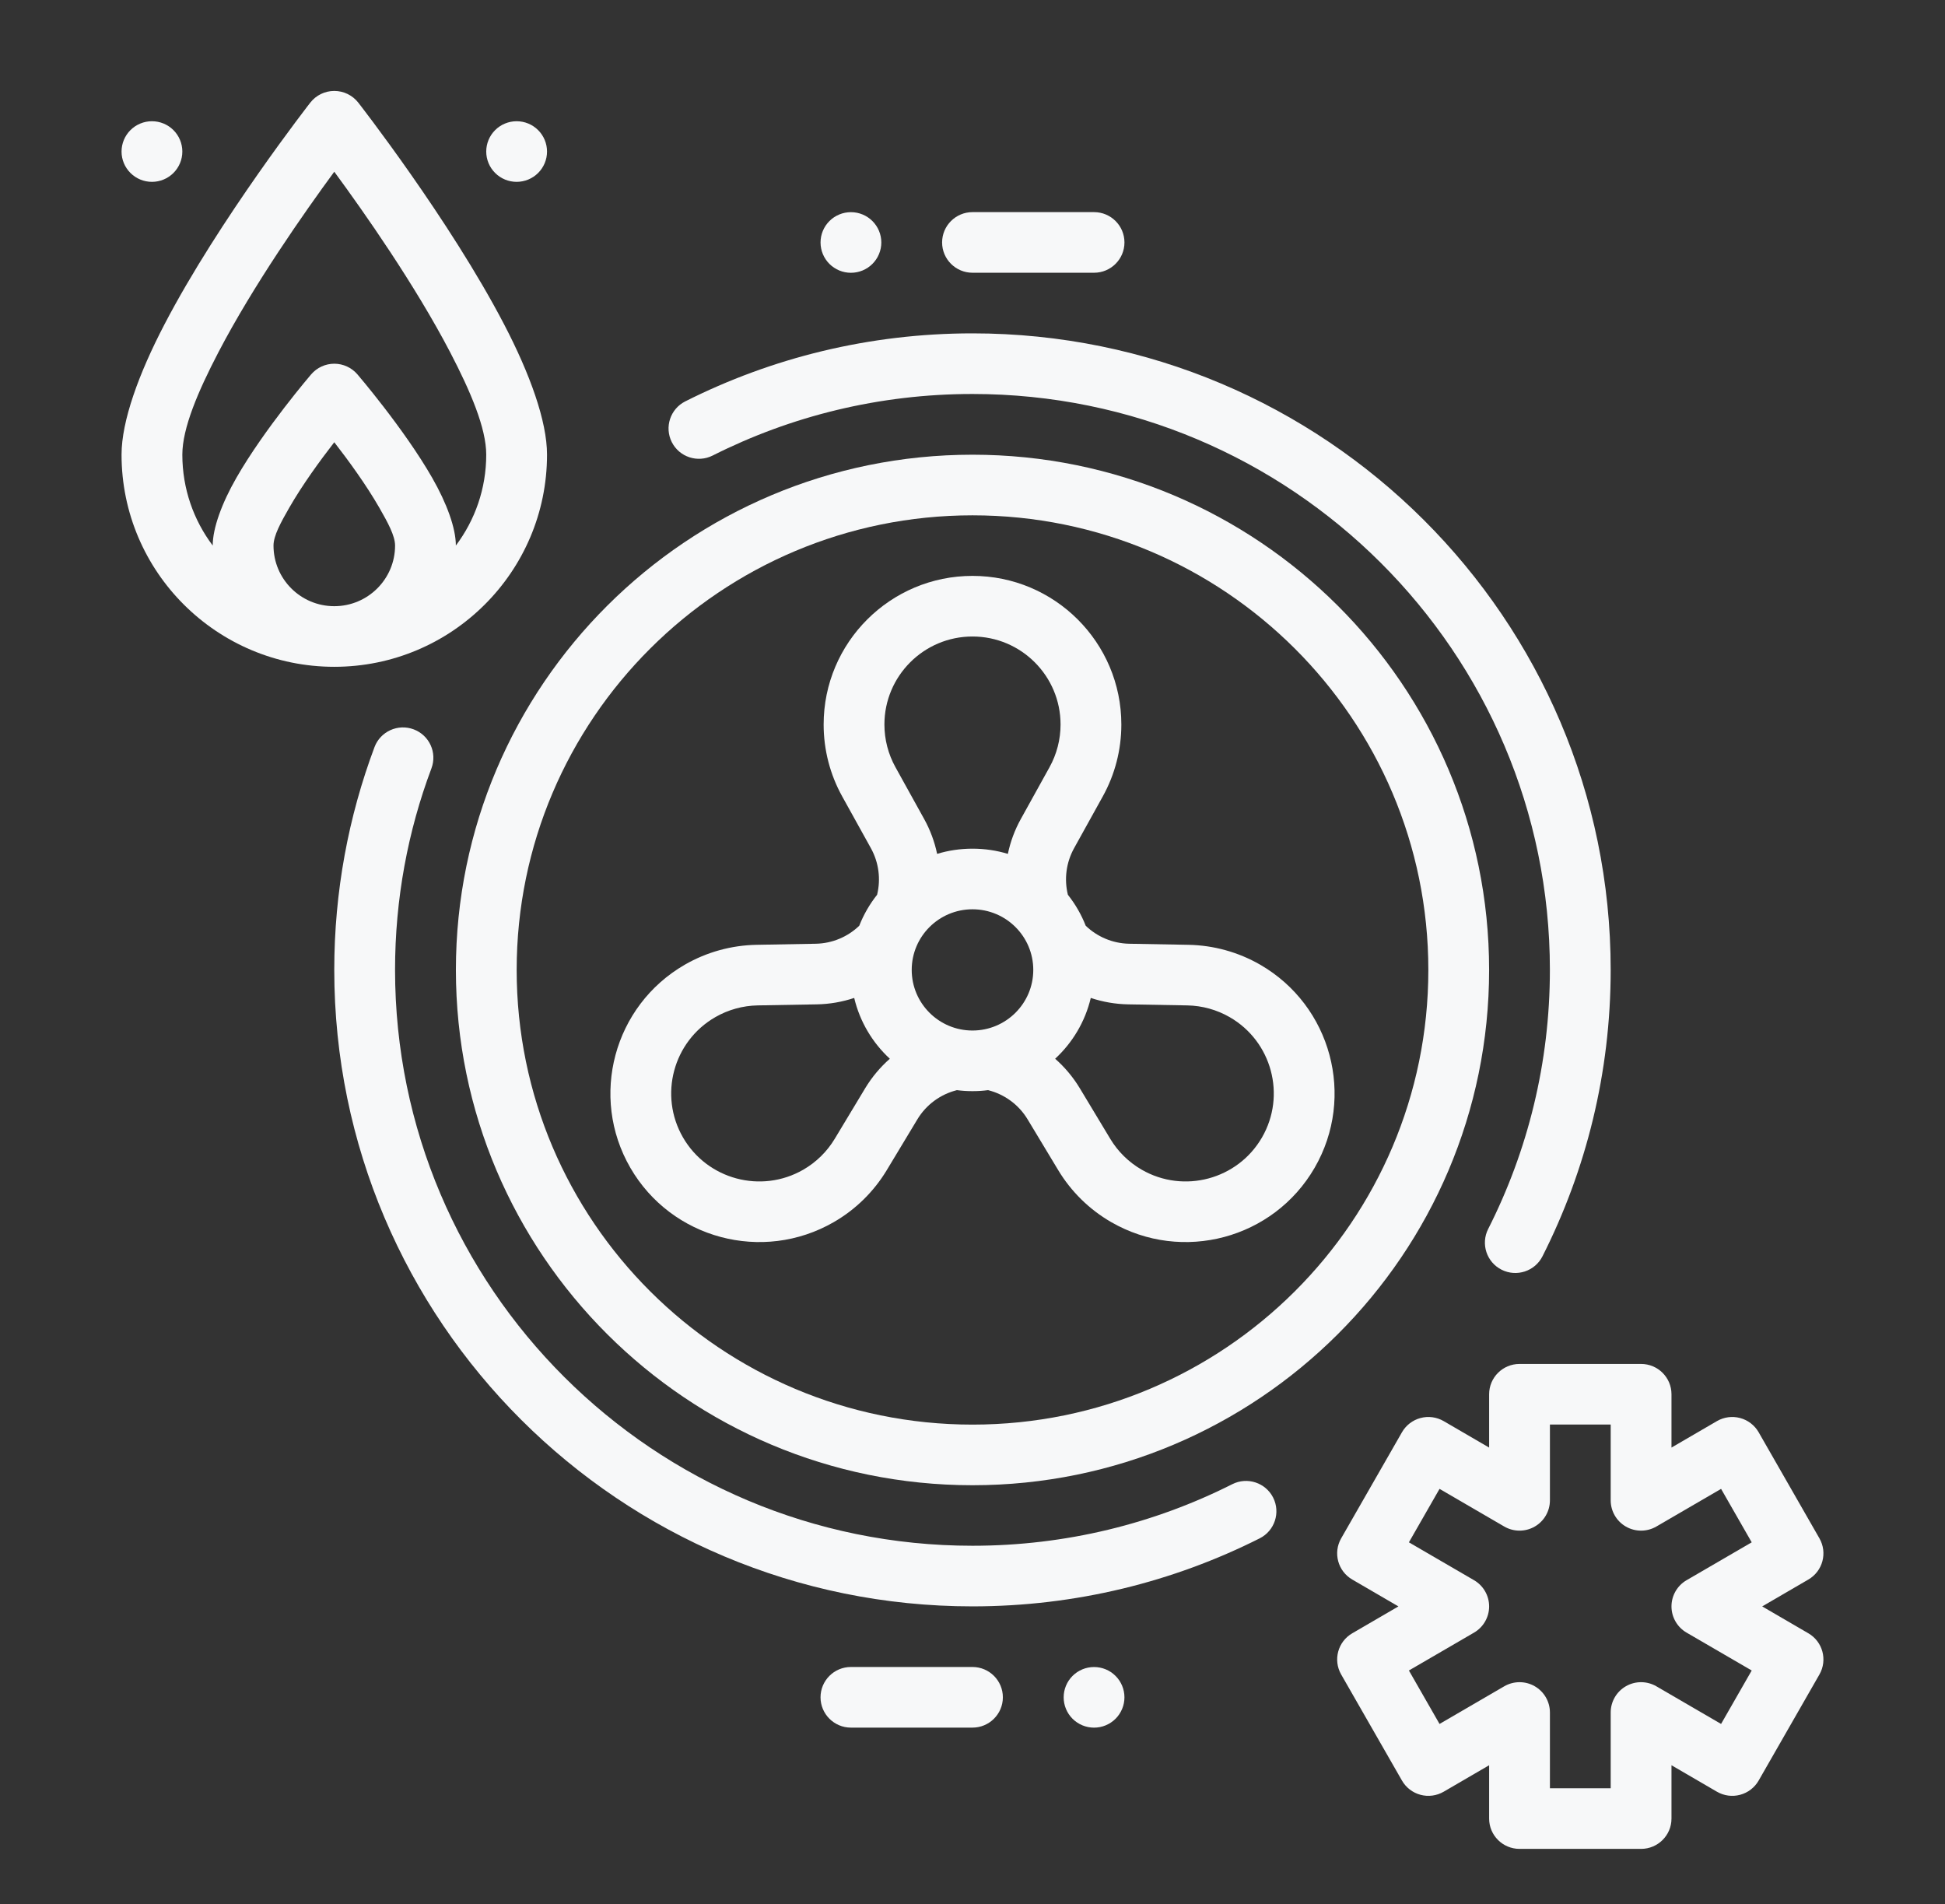
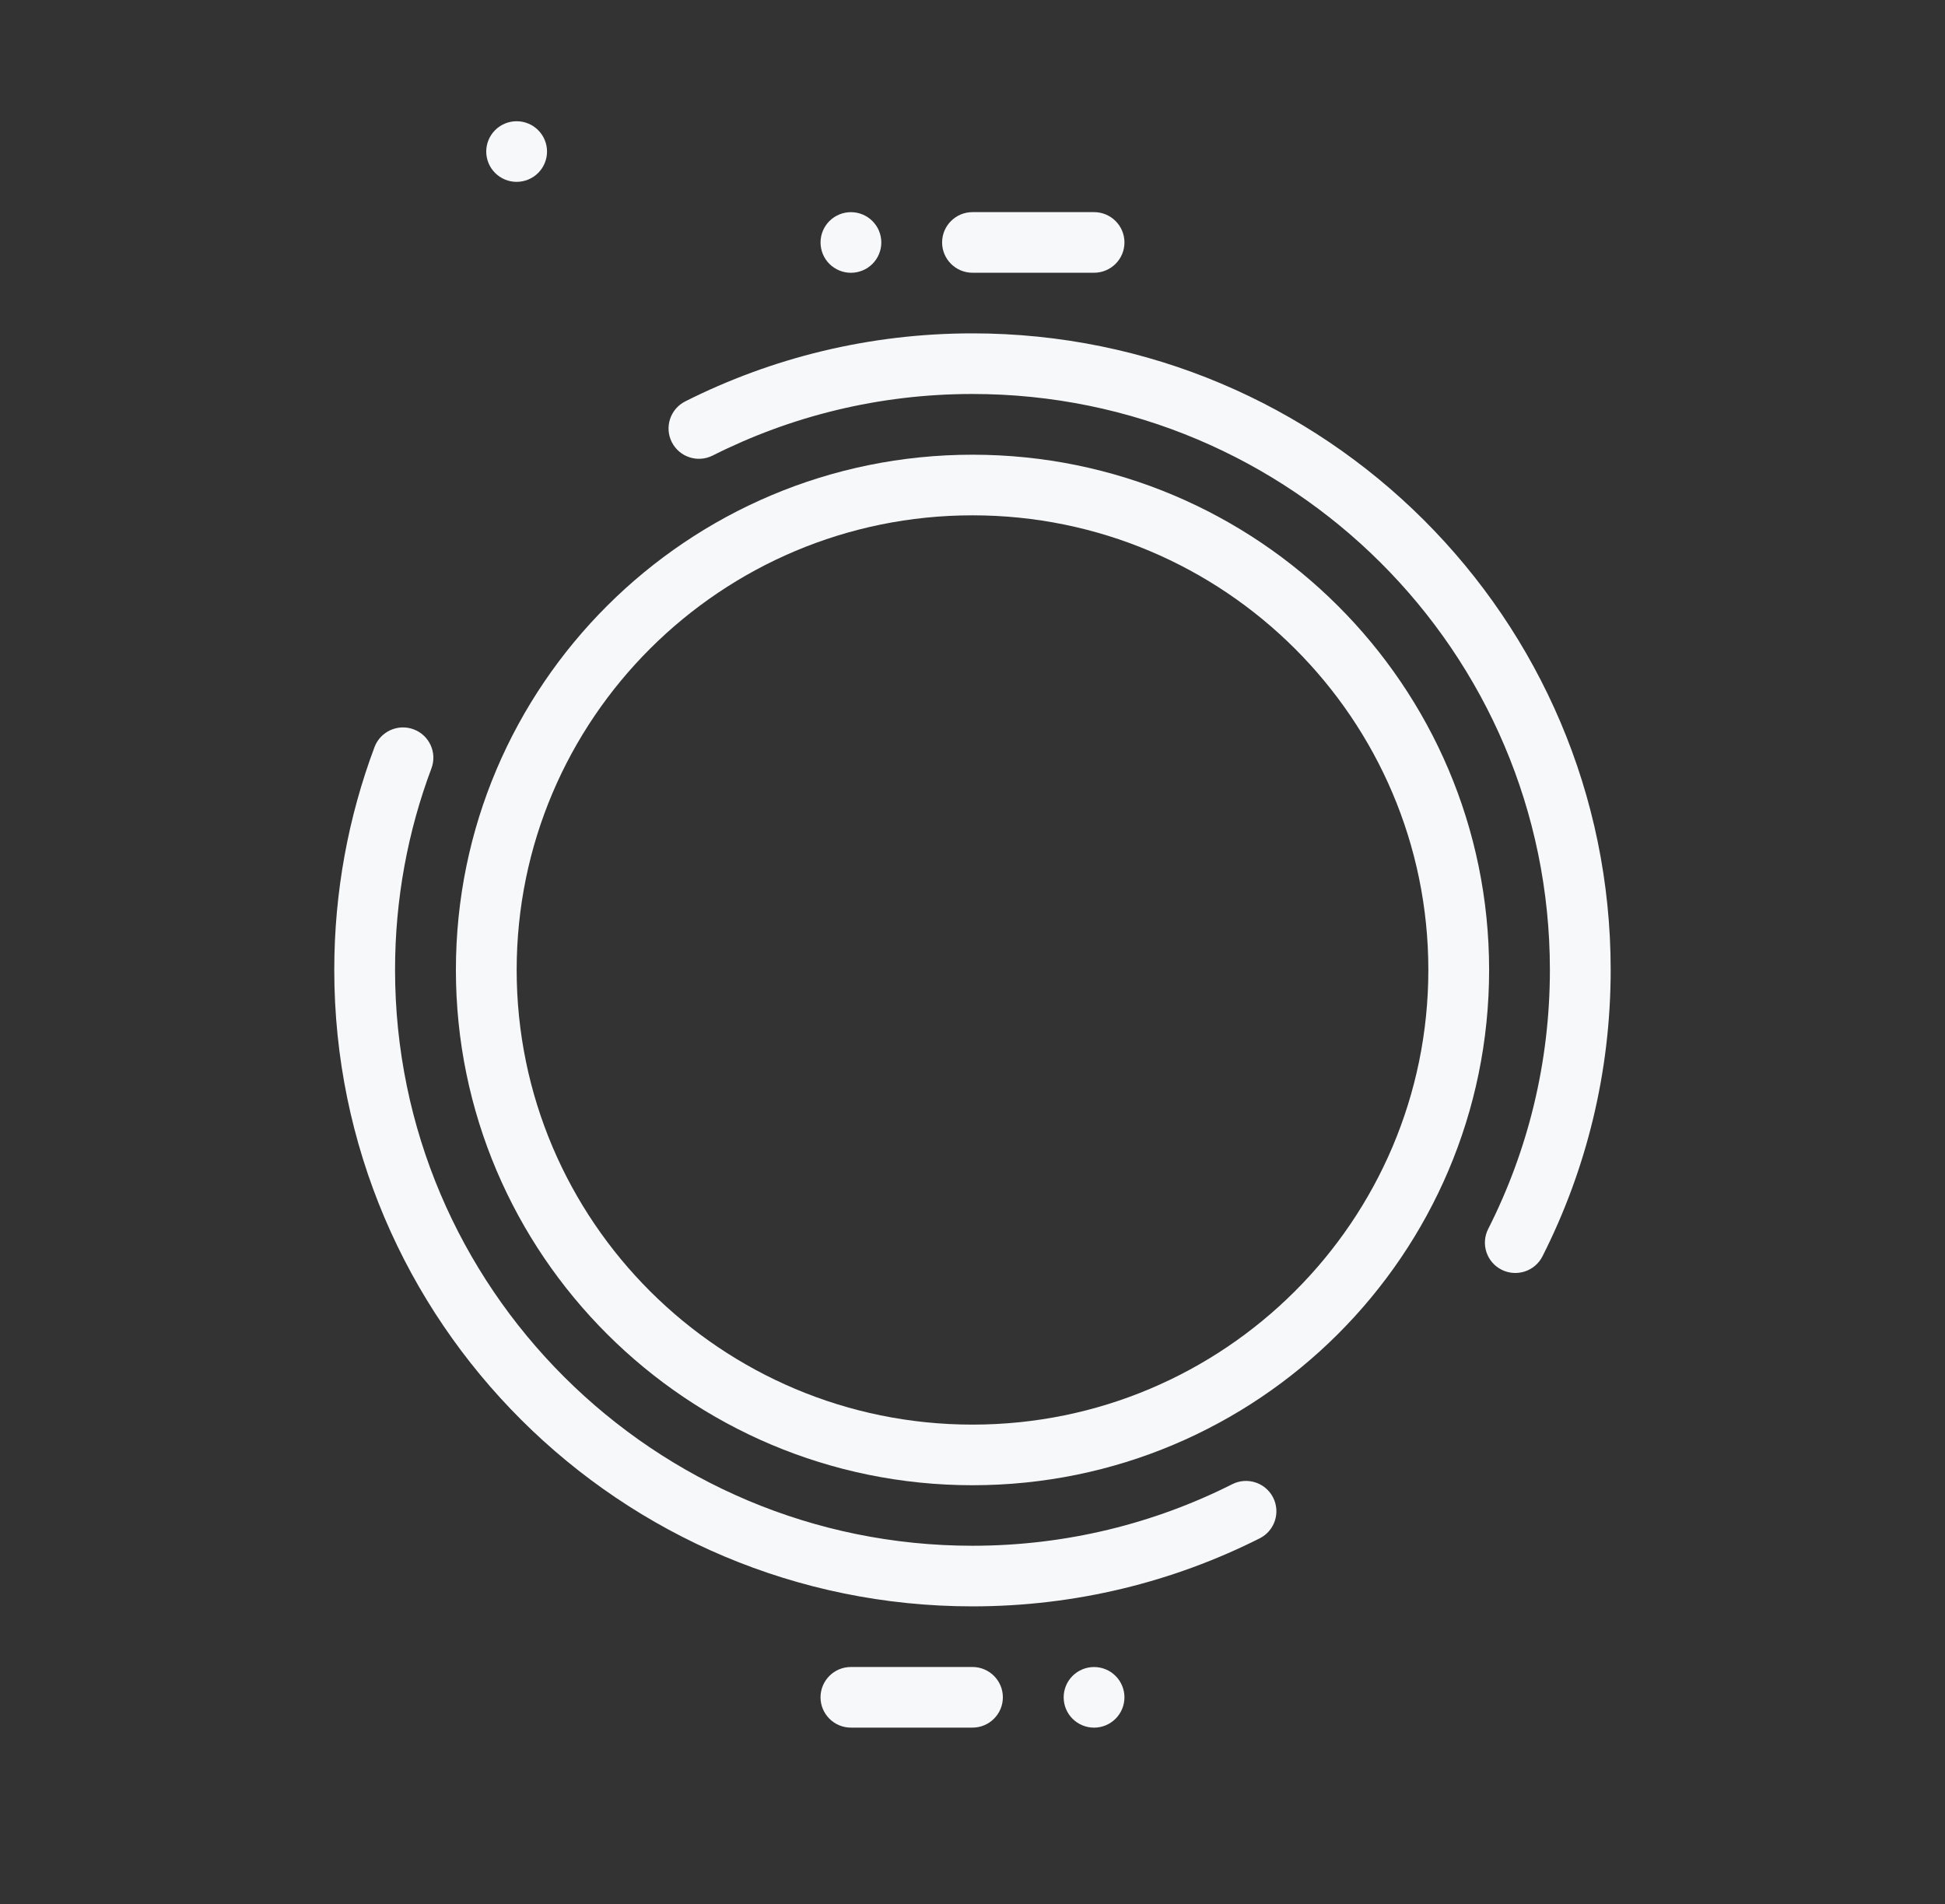
<svg xmlns="http://www.w3.org/2000/svg" width="142" height="139" viewBox="0 0 142 139" fill="none">
  <rect x="0" y="0" width="142" height="139" fill="#333333" stroke="none" />
  <path fill-rule="evenodd" clip-rule="evenodd" d="M71.001 33.193C50.182 33.193 33.284 50.044 33.284 70.805C33.284 91.565 50.182 108.42 71.001 108.42C91.819 108.42 108.717 91.565 108.717 70.805C108.717 50.044 91.819 33.193 71.001 33.193ZM71.001 37.618C89.37 37.618 104.28 52.486 104.28 70.805C104.28 89.123 89.37 103.995 71.001 103.995C52.631 103.995 37.721 89.123 37.721 70.805C37.721 52.486 52.631 37.618 71.001 37.618Z" fill="#F7F8F9" />
  <path fill-rule="evenodd" clip-rule="evenodd" d="M52.03 33.254C57.735 30.378 64.179 28.76 70.998 28.76C94.265 28.76 113.154 47.597 113.154 70.799C113.154 77.599 111.532 84.025 108.648 89.714C108.095 90.805 108.534 92.138 109.629 92.689C110.723 93.239 112.06 92.802 112.612 91.71C115.797 85.421 117.592 78.317 117.592 70.799C117.592 45.153 96.716 24.335 70.998 24.335C63.459 24.335 56.334 26.125 50.028 29.301C48.934 29.852 48.495 31.184 49.047 32.276C49.599 33.367 50.935 33.805 52.03 33.254Z" fill="#F7F8F9" />
  <path fill-rule="evenodd" clip-rule="evenodd" d="M89.966 108.344C84.261 111.22 77.817 112.838 70.998 112.838C47.731 112.838 28.842 94.001 28.842 70.799C28.842 65.626 29.779 60.666 31.499 56.088C31.928 54.942 31.346 53.669 30.198 53.241C29.054 52.813 27.772 53.394 27.343 54.534C25.445 59.599 24.404 65.081 24.404 70.799C24.404 96.445 45.28 117.263 70.998 117.263C78.537 117.263 85.661 115.473 91.968 112.297C93.062 111.746 93.501 110.414 92.949 109.322C92.397 108.231 91.06 107.793 89.966 108.344Z" fill="#F7F8F9" />
-   <path fill-rule="evenodd" clip-rule="evenodd" d="M108.718 105.671V101.778C108.718 100.557 109.712 99.566 110.937 99.566H119.812C121.037 99.566 122.031 100.557 122.031 101.778V105.671L125.35 103.739C125.862 103.442 126.47 103.36 127.043 103.514C127.613 103.666 128.101 104.041 128.394 104.552L132.831 112.295C133.437 113.351 133.075 114.693 132.024 115.304L128.654 117.266L132.024 119.228C133.075 119.839 133.437 121.181 132.831 122.237L128.394 129.98C128.101 130.491 127.613 130.866 127.043 131.018C126.47 131.172 125.862 131.09 125.35 130.793L122.031 128.861V132.755C122.031 133.975 121.037 134.966 119.812 134.966H110.937C109.712 134.966 108.718 133.975 108.718 132.755V128.861L105.399 130.793C104.886 131.09 104.278 131.172 103.706 131.018C103.136 130.866 102.648 130.491 102.355 129.98L97.917 122.237C97.311 121.181 97.673 119.839 98.725 119.228L102.095 117.266L98.725 115.304C97.673 114.693 97.311 113.351 97.917 112.295L102.355 104.552C102.648 104.041 103.136 103.666 103.706 103.514C104.278 103.36 104.886 103.442 105.399 103.739L108.718 105.671ZM117.593 103.991H113.156V109.523C113.156 110.314 112.732 111.047 112.042 111.441C111.354 111.836 110.504 111.832 109.819 111.433L105.097 108.686L102.861 112.588L107.618 115.354C108.299 115.751 108.718 116.479 108.718 117.266C108.718 118.053 108.299 118.781 107.618 119.178L102.861 121.944L105.097 125.846L109.819 123.099C110.504 122.701 111.354 122.696 112.042 123.091C112.732 123.485 113.156 124.218 113.156 125.009V130.541H117.593V125.009C117.593 124.218 118.017 123.485 118.707 123.091C119.395 122.696 120.244 122.701 120.93 123.099L125.652 125.846L127.888 121.944L123.131 119.178C122.45 118.781 122.031 118.053 122.031 117.266C122.031 116.479 122.45 115.751 123.131 115.354L127.888 112.588L125.652 108.686L120.93 111.433C120.244 111.832 119.395 111.836 118.707 111.441C118.017 111.047 117.593 110.314 117.593 109.523V103.991Z" fill="#F7F8F9" />
-   <path fill-rule="evenodd" clip-rule="evenodd" d="M64.035 65.317C64.314 64.184 64.163 62.967 63.582 61.916L61.492 58.146C60.598 56.538 60.132 54.73 60.132 52.889C60.132 46.9 65.002 42.039 70.999 42.039C76.997 42.039 81.867 46.9 81.867 52.889C81.867 54.73 81.401 56.538 80.507 58.146L78.417 61.916C77.835 62.967 77.684 64.184 77.964 65.317C78.503 65.998 78.945 66.757 79.266 67.578C80.109 68.39 81.241 68.87 82.444 68.892L86.759 68.97C88.603 69.003 90.407 69.503 92.002 70.421C97.194 73.417 98.978 80.057 95.98 85.243C92.98 90.432 86.326 92.21 81.13 89.215C79.535 88.296 78.201 86.987 77.252 85.409L75.026 81.716C74.378 80.637 73.331 79.878 72.138 79.579C71.765 79.628 71.385 79.652 70.999 79.652C70.613 79.652 70.234 79.628 69.861 79.579C68.667 79.878 67.62 80.637 66.972 81.716L64.747 85.409C63.797 86.987 62.464 88.296 60.868 89.215C55.672 92.21 49.018 90.432 46.018 85.243C43.021 80.057 44.805 73.417 49.997 70.421C51.592 69.503 53.396 69.003 55.239 68.97L59.555 68.892C60.758 68.87 61.889 68.39 62.732 67.578C63.054 66.757 63.495 65.998 64.035 65.317ZM79.635 72.848C79.224 74.581 78.301 76.116 77.034 77.287C77.731 77.9 78.339 78.621 78.832 79.437L81.057 83.132C81.618 84.066 82.408 84.841 83.351 85.385C86.426 87.157 90.36 86.102 92.135 83.033C93.91 79.962 92.856 76.026 89.781 74.253C88.838 73.709 87.771 73.413 86.681 73.393L82.366 73.317C81.423 73.3 80.504 73.138 79.635 72.848ZM62.364 72.848C61.494 73.138 60.576 73.3 59.633 73.317L55.317 73.393C54.228 73.413 53.16 73.709 52.218 74.253C49.142 76.026 48.089 79.962 49.864 83.033C51.639 86.102 55.572 87.157 58.648 85.385C59.59 84.841 60.38 84.066 60.942 83.132L63.167 79.437C63.66 78.621 64.268 77.9 64.964 77.287C63.697 76.116 62.774 74.581 62.364 72.848ZM70.999 66.377C73.449 66.377 75.437 68.359 75.437 70.802C75.437 73.245 73.449 75.227 70.999 75.227C68.55 75.227 66.562 73.245 66.562 70.802C66.562 68.359 68.55 66.377 70.999 66.377ZM73.582 62.332C73.766 61.449 74.083 60.587 74.534 59.777L76.624 56.004C77.152 55.051 77.429 53.98 77.429 52.889C77.429 49.344 74.549 46.464 70.999 46.464C67.449 46.464 64.569 49.344 64.569 52.889C64.569 53.98 64.847 55.051 65.375 56.004L67.465 59.777C67.915 60.587 68.233 61.449 68.417 62.332C69.233 62.084 70.101 61.952 70.999 61.952C71.898 61.952 72.765 62.084 73.582 62.332Z" fill="#F7F8F9" />
  <path fill-rule="evenodd" clip-rule="evenodd" d="M82.093 123.903C82.093 124.49 81.859 125.053 81.443 125.468C81.027 125.883 80.463 126.116 79.874 126.116C79.286 126.116 78.722 125.883 78.305 125.468C77.889 125.053 77.656 124.49 77.656 123.903C77.656 123.316 77.889 122.754 78.305 122.339C78.722 121.924 79.286 121.691 79.874 121.691C80.463 121.691 81.027 121.924 81.443 122.339C81.859 122.754 82.093 123.316 82.093 123.903Z" fill="#F7F8F9" />
  <path fill-rule="evenodd" clip-rule="evenodd" d="M59.906 17.7C59.906 18.287 60.139 18.85 60.555 19.265C60.971 19.68 61.536 19.913 62.124 19.913C62.713 19.913 63.277 19.68 63.693 19.265C64.109 18.85 64.343 18.287 64.343 17.7C64.343 17.113 64.109 16.551 63.693 16.136C63.277 15.721 62.713 15.488 62.124 15.488C61.536 15.488 60.971 15.721 60.555 16.136C60.139 16.551 59.906 17.113 59.906 17.7Z" fill="#F7F8F9" />
  <path fill-rule="evenodd" clip-rule="evenodd" d="M62.123 126.114H70.998C72.223 126.114 73.217 125.122 73.217 123.901C73.217 122.68 72.223 121.688 70.998 121.688H62.123C60.899 121.688 59.905 122.68 59.905 123.901C59.905 125.122 60.899 126.114 62.123 126.114Z" fill="#F7F8F9" />
  <path fill-rule="evenodd" clip-rule="evenodd" d="M79.875 15.485H71C69.776 15.485 68.781 16.476 68.781 17.698C68.781 18.919 69.776 19.91 71 19.91H79.875C81.1 19.91 82.094 18.919 82.094 17.698C82.094 16.476 81.1 15.485 79.875 15.485Z" fill="#F7F8F9" />
-   <path fill-rule="evenodd" clip-rule="evenodd" d="M26.156 7.49C25.735 6.952 25.089 6.638 24.405 6.638C23.722 6.638 23.076 6.952 22.655 7.49C22.655 7.49 15.996 16.019 12.001 23.692C10.126 27.288 8.874 30.741 8.874 33.188C8.874 41.736 15.835 48.676 24.405 48.676C32.977 48.676 39.937 41.736 39.937 33.188C39.937 30.741 38.685 27.288 36.811 23.692C32.815 16.019 26.156 7.49 26.156 7.49ZM24.405 32.283C23.376 33.609 22.078 35.388 21.113 37.071C20.505 38.133 19.968 39.105 19.968 39.826C19.968 42.269 21.956 44.251 24.405 44.251C26.855 44.251 28.843 42.269 28.843 39.826C28.843 39.105 28.306 38.133 27.698 37.071C26.733 35.388 25.435 33.609 24.405 32.283ZM33.281 39.824C34.674 37.974 35.499 35.678 35.499 33.188C35.499 31.255 34.354 28.575 32.874 25.732C30.301 20.794 26.576 15.488 24.405 12.536C22.236 15.488 18.51 20.794 15.937 25.732C14.457 28.575 13.312 31.255 13.312 33.188C13.312 35.678 14.137 37.974 15.53 39.824C15.53 38.554 16.192 36.739 17.261 34.874C19.309 31.299 22.721 27.323 22.721 27.323C23.143 26.834 23.758 26.551 24.405 26.551C25.053 26.551 25.668 26.834 26.09 27.323C26.09 27.323 29.502 31.299 31.55 34.874C32.619 36.739 33.281 38.554 33.281 39.824Z" fill="#F7F8F9" />
-   <path fill-rule="evenodd" clip-rule="evenodd" d="M13.312 11.063C13.312 11.65 13.078 12.212 12.662 12.627C12.246 13.042 11.681 13.275 11.093 13.275C10.505 13.275 9.94 13.042 9.524 12.627C9.108 12.212 8.874 11.65 8.874 11.063C8.874 10.476 9.108 9.913 9.524 9.498C9.94 9.083 10.505 8.85 11.093 8.85C11.681 8.85 12.246 9.083 12.662 9.498C13.078 9.913 13.312 10.476 13.312 11.063Z" fill="#F7F8F9" />
  <path fill-rule="evenodd" clip-rule="evenodd" d="M39.937 11.063C39.937 11.65 39.703 12.212 39.287 12.627C38.871 13.042 38.306 13.275 37.718 13.275C37.13 13.275 36.565 13.042 36.149 12.627C35.733 12.212 35.499 11.65 35.499 11.063C35.499 10.476 35.733 9.913 36.149 9.498C36.565 9.083 37.13 8.85 37.718 8.85C38.306 8.85 38.871 9.083 39.287 9.498C39.703 9.913 39.937 10.476 39.937 11.063Z" fill="#F7F8F9" />
</svg>